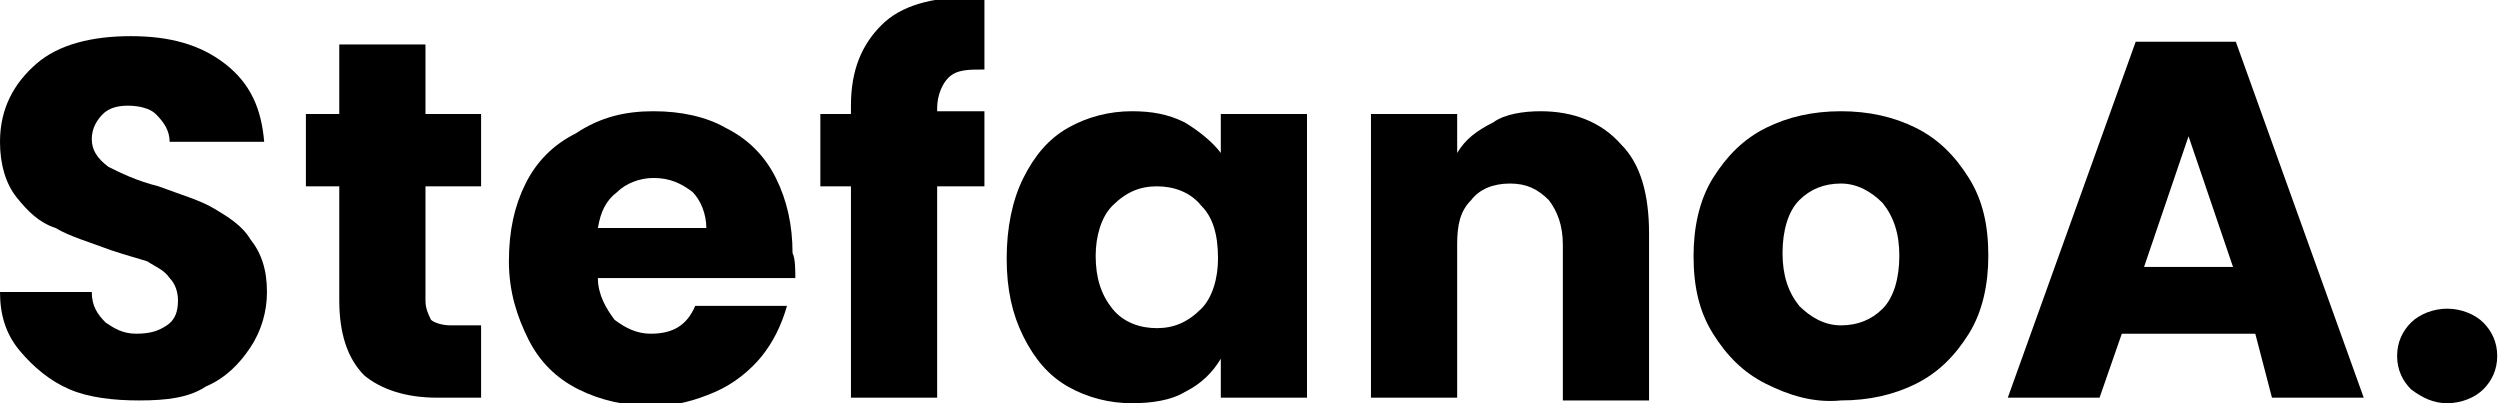
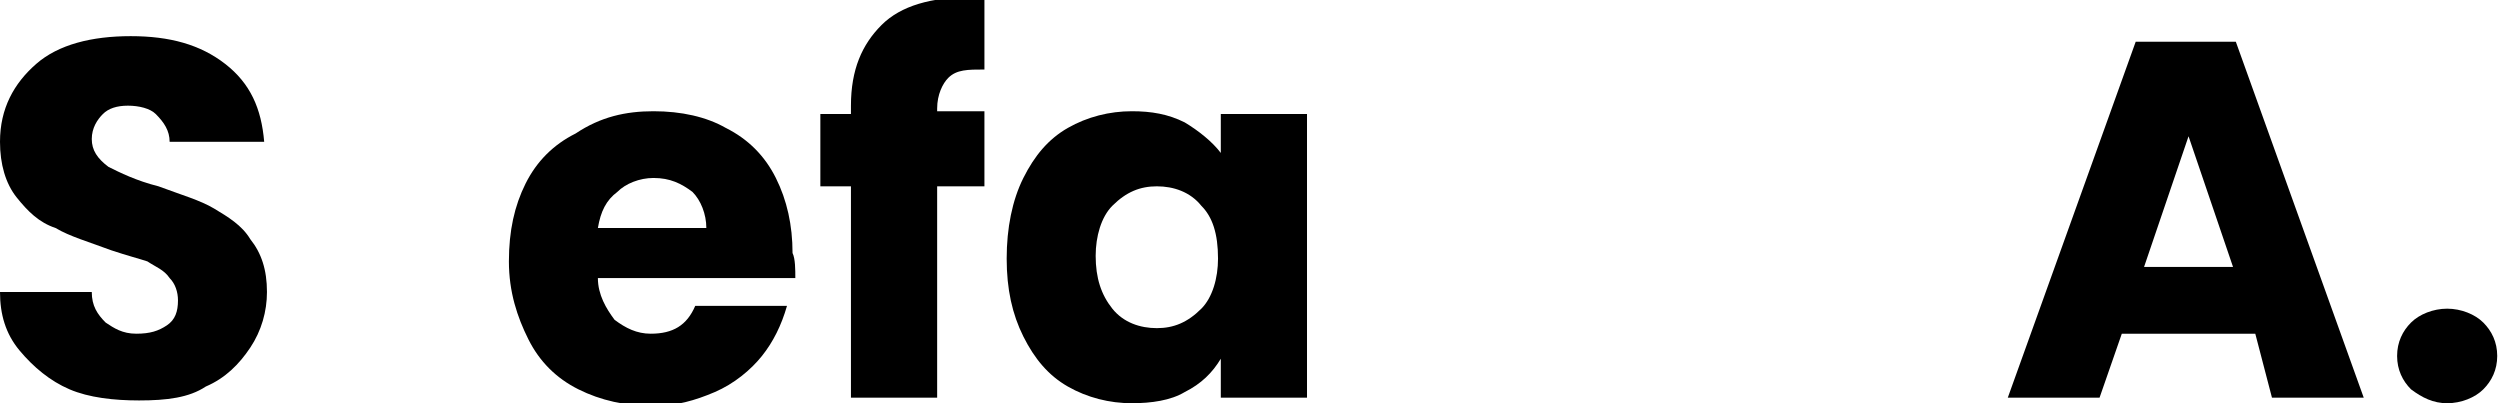
<svg xmlns="http://www.w3.org/2000/svg" version="1.1" id="Layer_1" x="0px" y="0px" viewBox="0 0 89.9 14.5" style="enable-background:new 0 0 89.9 14.5;" xml:space="preserve">
  <g>
    <path d="M2.5,14c-0.7-0.3-1.3-0.8-1.8-1.4S0,11.3,0,10.5h3.3c0,0.5,0.2,0.8,0.5,1.1c0.3,0.2,0.6,0.4,1.1,0.4c0.5,0,0.8-0.1,1.1-0.3   c0.3-0.2,0.4-0.5,0.4-0.9c0-0.3-0.1-0.6-0.3-0.8C5.9,9.7,5.6,9.6,5.3,9.4C5,9.3,4.6,9.2,4,9C3.2,8.7,2.5,8.5,2,8.2   C1.4,8,1,7.6,0.6,7.1S0,5.9,0,5.1C0,3.9,0.5,3,1.3,2.3s2-1,3.4-1c1.4,0,2.5,0.3,3.4,1C9,3,9.4,3.9,9.5,5.1H6.1c0-0.4-0.2-0.7-0.5-1   C5.4,3.9,5,3.8,4.6,3.8c-0.4,0-0.7,0.1-0.9,0.3C3.5,4.3,3.3,4.6,3.3,5c0,0.4,0.2,0.7,0.6,1c0.4,0.2,1,0.5,1.8,0.7   c0.8,0.3,1.5,0.5,2,0.8c0.5,0.3,1,0.6,1.3,1.1c0.4,0.5,0.6,1.1,0.6,1.9c0,0.7-0.2,1.4-0.6,2c-0.4,0.6-0.9,1.1-1.6,1.4   C6.8,14.3,6,14.4,5,14.4C4.1,14.4,3.2,14.3,2.5,14z" />
-     <path d="M17.3,11.7v2.6h-1.6c-1.1,0-2-0.3-2.6-0.8c-0.6-0.6-0.9-1.5-0.9-2.7V6.7h-1.2V4.1h1.2V1.6h3.1v2.5h2v2.6h-2v4.1   c0,0.3,0.1,0.5,0.2,0.7c0.1,0.1,0.4,0.2,0.7,0.2H17.3z" />
    <path d="M28.6,10h-7.1c0,0.6,0.3,1.1,0.6,1.5c0.4,0.3,0.8,0.5,1.3,0.5c0.8,0,1.3-0.3,1.6-1h3.3c-0.2,0.7-0.5,1.3-0.9,1.8   c-0.4,0.5-1,1-1.7,1.3c-0.7,0.3-1.4,0.5-2.2,0.5c-1,0-1.9-0.2-2.7-0.6c-0.8-0.4-1.4-1-1.8-1.8s-0.7-1.7-0.7-2.8   c0-1.1,0.2-2,0.6-2.8c0.4-0.8,1-1.4,1.8-1.8C21.6,4.2,22.5,4,23.5,4c1,0,1.9,0.2,2.6,0.6c0.8,0.4,1.4,1,1.8,1.8   c0.4,0.8,0.6,1.7,0.6,2.7C28.6,9.3,28.6,9.7,28.6,10z M25.4,8.2c0-0.5-0.2-1-0.5-1.3c-0.4-0.3-0.8-0.5-1.4-0.5   c-0.5,0-1,0.2-1.3,0.5c-0.4,0.3-0.6,0.7-0.7,1.3H25.4z" />
    <path d="M35.4,6.7h-1.7v7.6h-3.1V6.7h-1.1V4.1h1.1V3.8c0-1.3,0.4-2.2,1.1-2.9c0.7-0.7,1.8-1,3.2-1c0.2,0,0.4,0,0.5,0v2.6   c-0.6,0-1,0-1.3,0.3c-0.2,0.2-0.4,0.6-0.4,1.1v0.1h1.7V6.7z" />
    <path d="M36.8,6.4c0.4-0.8,0.9-1.4,1.6-1.8C39.1,4.2,39.9,4,40.7,4c0.7,0,1.3,0.1,1.9,0.4c0.5,0.3,1,0.7,1.3,1.1V4.1H47v10.2h-3.1   v-1.4c-0.3,0.5-0.7,0.9-1.3,1.2c-0.5,0.3-1.2,0.4-1.9,0.4c-0.8,0-1.6-0.2-2.3-0.6c-0.7-0.4-1.2-1-1.6-1.8c-0.4-0.8-0.6-1.7-0.6-2.8   S36.4,7.2,36.8,6.4z M43.2,7.4c-0.4-0.5-1-0.7-1.6-0.7c-0.6,0-1.1,0.2-1.6,0.7c-0.4,0.4-0.6,1.1-0.6,1.8c0,0.8,0.2,1.4,0.6,1.9   c0.4,0.5,1,0.7,1.6,0.7c0.6,0,1.1-0.2,1.6-0.7c0.4-0.4,0.6-1.1,0.6-1.8C43.8,8.4,43.6,7.8,43.2,7.4z" />
-     <path d="M58.3,5.2C59,5.9,59.3,7,59.3,8.4v6h-3.1V8.8c0-0.7-0.2-1.2-0.5-1.6c-0.4-0.4-0.8-0.6-1.4-0.6c-0.6,0-1.1,0.2-1.4,0.6   c-0.4,0.4-0.5,0.9-0.5,1.6v5.5h-3.1V4.1h3.1v1.4c0.3-0.5,0.7-0.8,1.3-1.1C54.1,4.1,54.8,4,55.4,4C56.6,4,57.6,4.4,58.3,5.2z" />
-     <path d="M63.5,13.8c-0.8-0.4-1.4-1-1.9-1.8c-0.5-0.8-0.7-1.7-0.7-2.8c0-1,0.2-2,0.7-2.8c0.5-0.8,1.1-1.4,1.9-1.8   C64.3,4.2,65.2,4,66.2,4c1,0,1.9,0.2,2.7,0.6c0.8,0.4,1.4,1,1.9,1.8c0.5,0.8,0.7,1.7,0.7,2.8c0,1-0.2,2-0.7,2.8   c-0.5,0.8-1.1,1.4-1.9,1.8c-0.8,0.4-1.7,0.6-2.7,0.6C65.2,14.5,64.3,14.2,63.5,13.8z M67.7,11.1c0.4-0.4,0.6-1.1,0.6-1.9   c0-0.8-0.2-1.4-0.6-1.9c-0.4-0.4-0.9-0.7-1.5-0.7c-0.6,0-1.1,0.2-1.5,0.6c-0.4,0.4-0.6,1.1-0.6,1.9c0,0.8,0.2,1.4,0.6,1.9   c0.4,0.4,0.9,0.7,1.5,0.7S67.3,11.5,67.7,11.1z" />
    <path d="M81.1,12h-4.8l-0.8,2.3h-3.3l4.6-12.8h3.6l4.6,12.8h-3.3L81.1,12z M80.3,9.6l-1.6-4.7l-1.6,4.7H80.3z" />
    <path d="M86.7,14c-0.3-0.3-0.5-0.7-0.5-1.2c0-0.5,0.2-0.9,0.5-1.2c0.3-0.3,0.8-0.5,1.3-0.5c0.5,0,1,0.2,1.3,0.5   c0.3,0.3,0.5,0.7,0.5,1.2c0,0.5-0.2,0.9-0.5,1.2c-0.3,0.3-0.8,0.5-1.3,0.5C87.5,14.5,87.1,14.3,86.7,14z" />
  </g>
</svg>